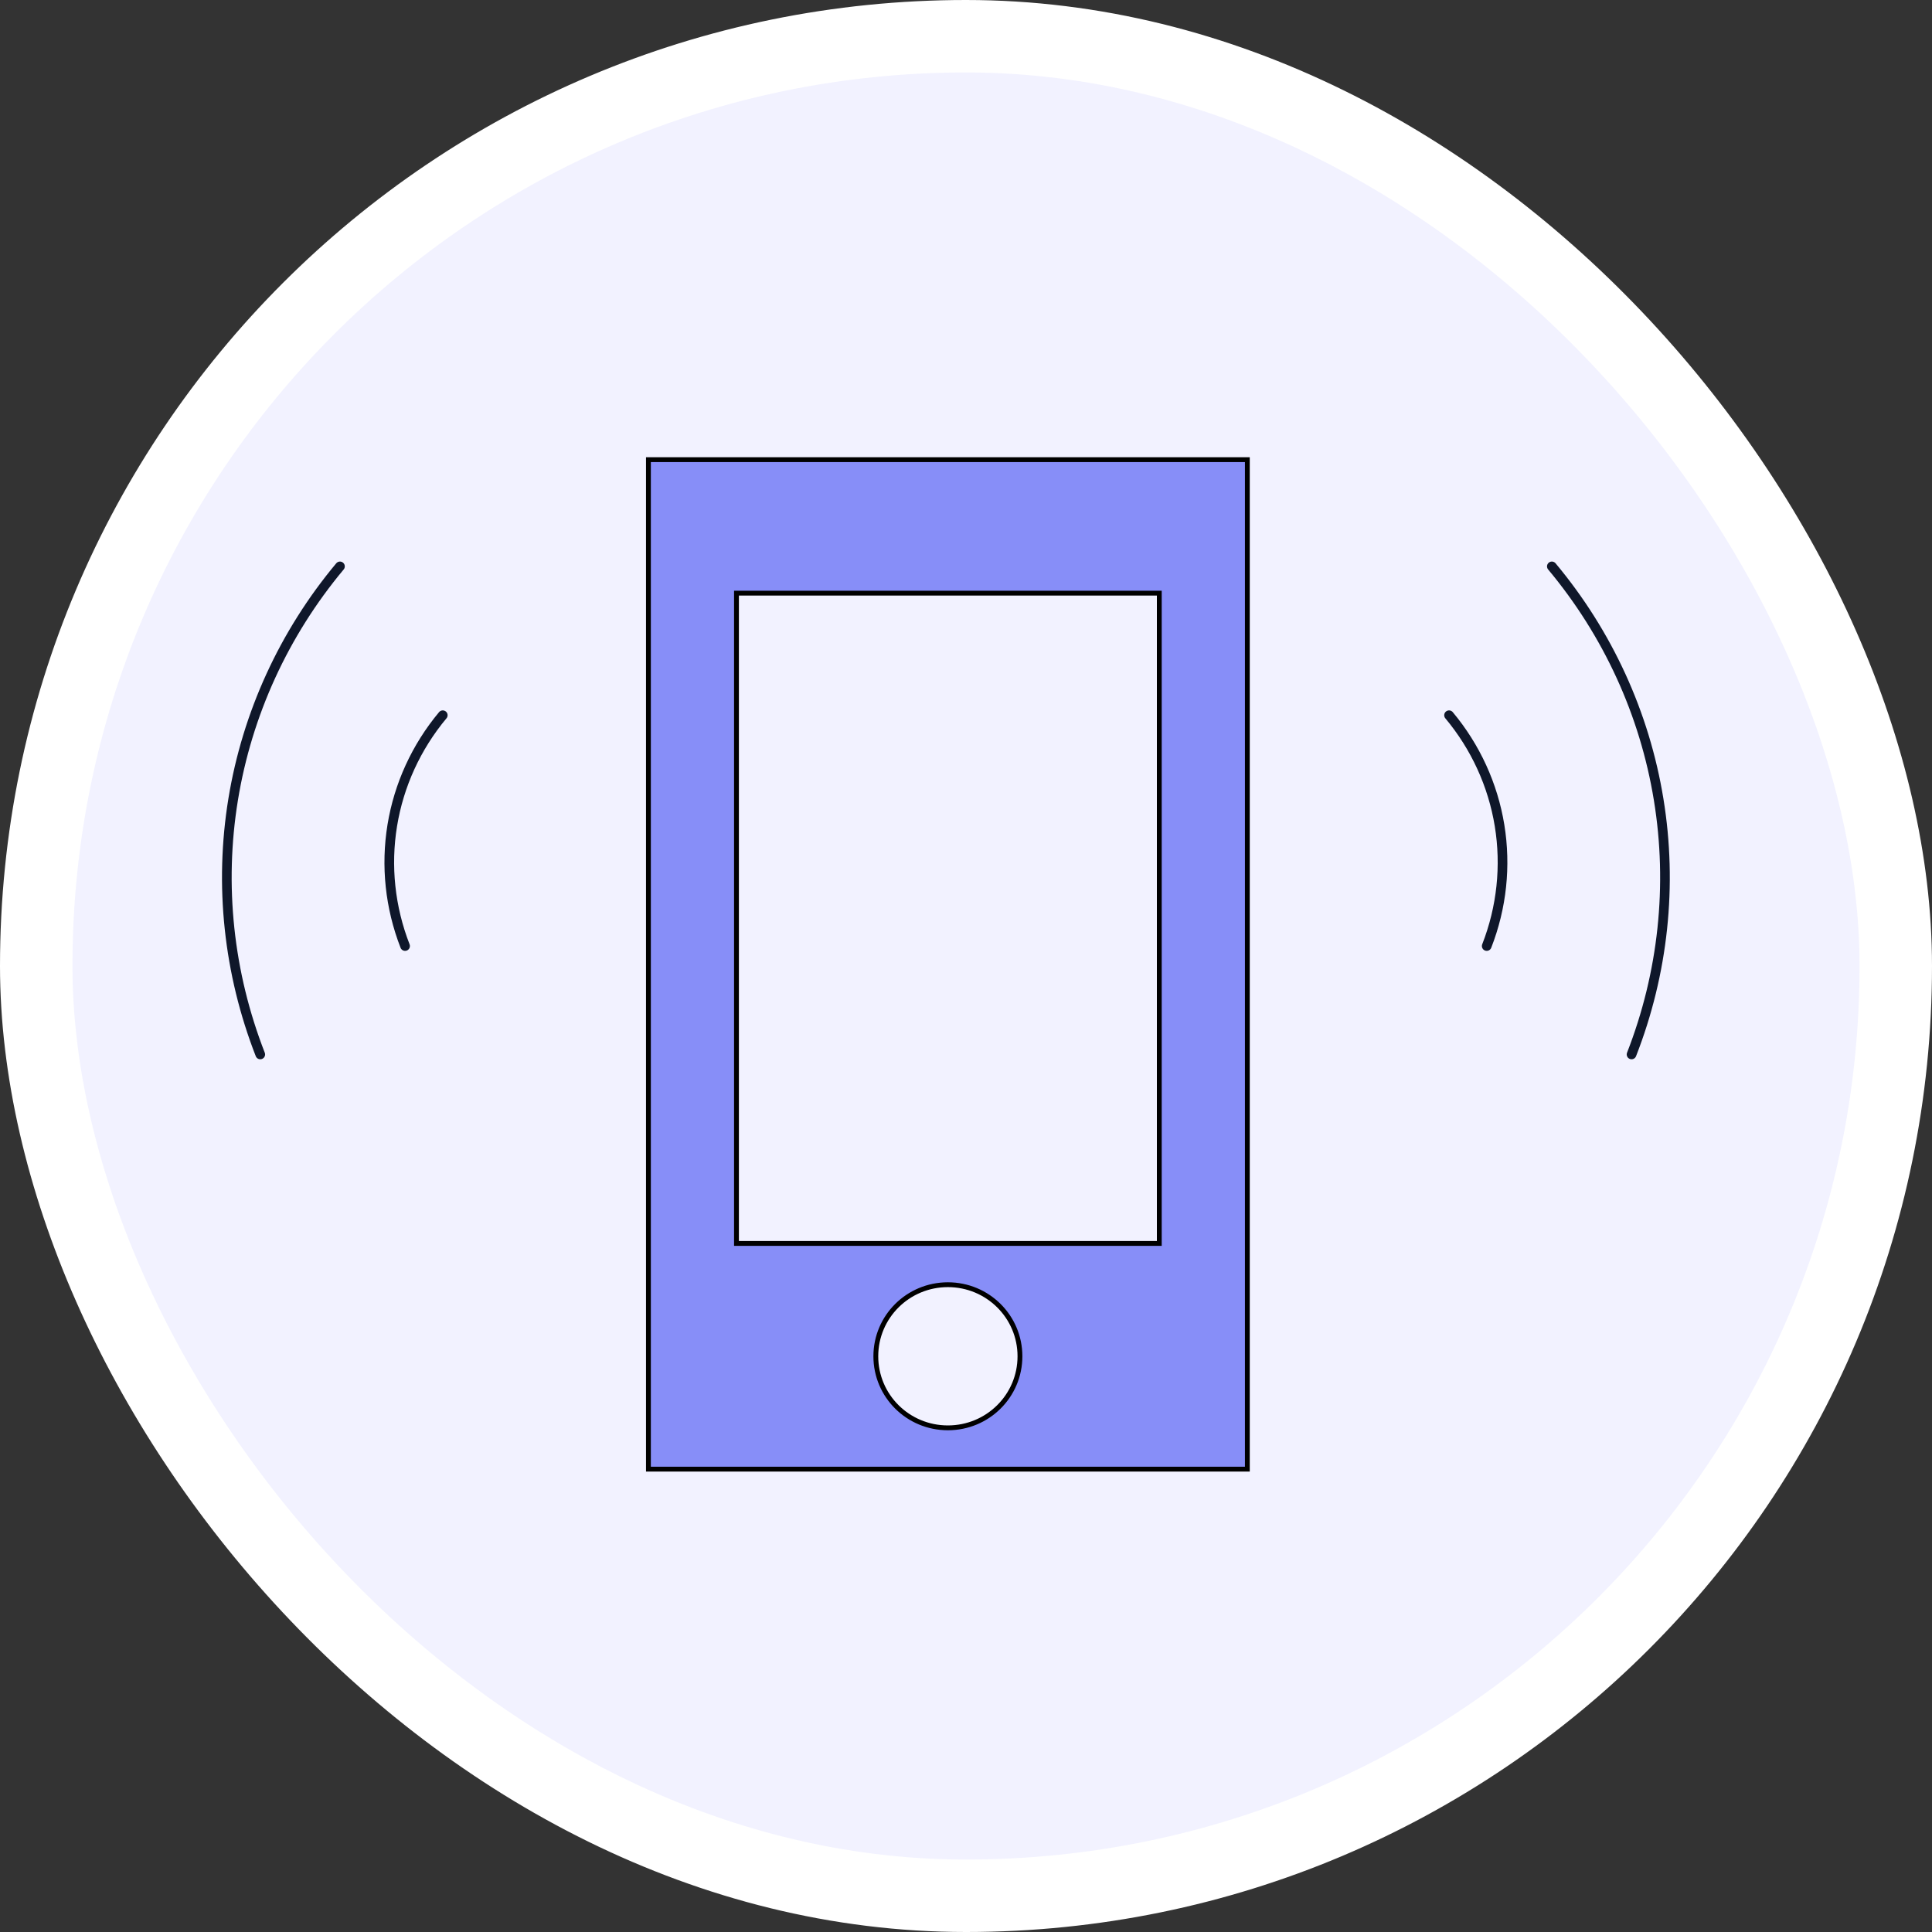
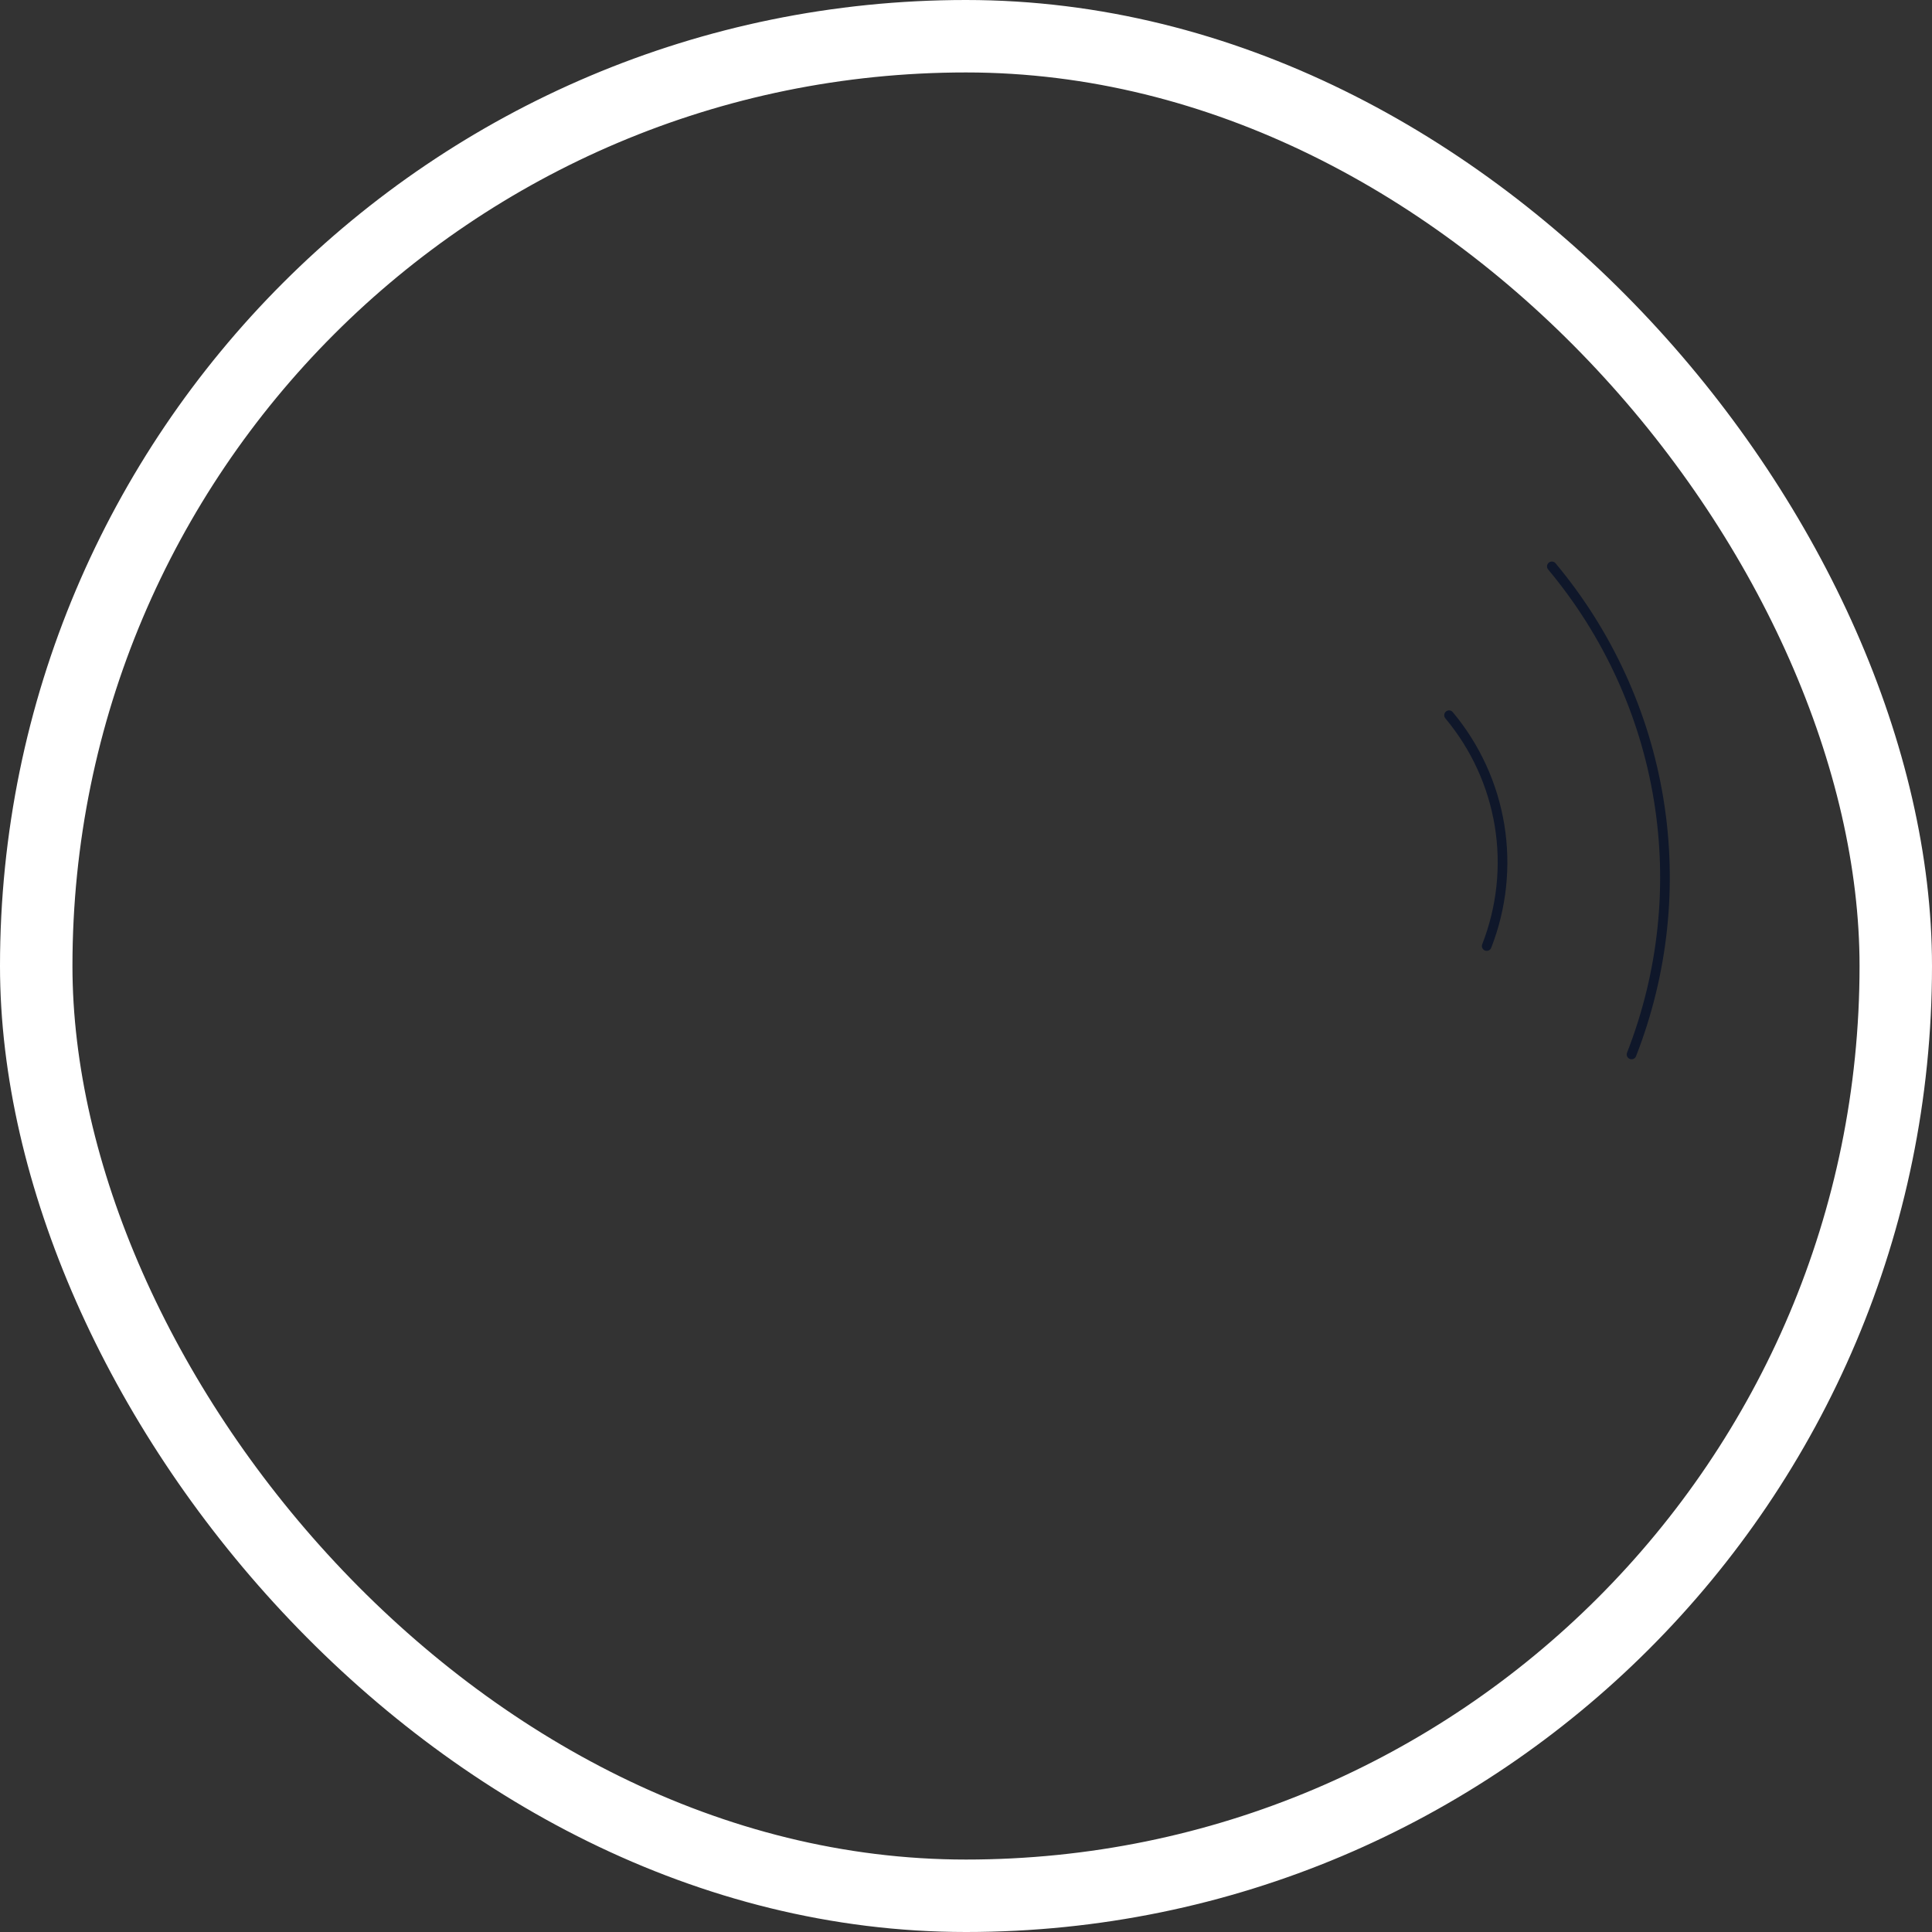
<svg xmlns="http://www.w3.org/2000/svg" width="80" height="80" viewBox="0 0 80 80" fill="none">
  <rect x="0" y="0" width="80" height="80" fill="#333333" stroke="none" />
-   <rect x="1.5" y="1.5" width="77" height="77" rx="38.5" fill="#F2F2FF" />
  <rect x="1.5" y="1.5" width="77" height="77" rx="38.5" stroke="white" stroke-width="3" />
-   <path d="M14.077 23.453C11.759 26.228 10.234 29.557 9.654 33.105C9.075 36.652 9.462 40.294 10.777 43.662" stroke="#0F172A" stroke-width="0.4" stroke-linecap="round" />
-   <path d="M18.334 29.616C17.238 30.929 16.517 32.503 16.243 34.18C15.969 35.858 16.152 37.58 16.773 39.173" stroke="#0F172A" stroke-width="0.4" stroke-linecap="round" />
  <path d="M64.259 23.453C66.577 26.228 68.102 29.557 68.681 33.105C69.261 36.652 68.874 40.294 67.559 43.662" stroke="#0F172A" stroke-width="0.4" stroke-linecap="round" />
  <path d="M60.002 29.616C61.098 30.929 61.819 32.503 62.093 34.18C62.367 35.858 62.184 37.58 61.562 39.173" stroke="#0F172A" stroke-width="0.4" stroke-linecap="round" />
-   <path d="M51.65 19.033V60.834H26.85V19.033H51.65ZM39.25 53.197C37.599 53.197 36.266 54.521 36.266 56.161C36.266 57.801 37.599 59.124 39.25 59.124C40.901 59.124 42.234 57.801 42.234 56.161C42.234 54.521 40.901 53.197 39.25 53.197ZM30.496 51.488H48.004V24.561H30.496V51.488Z" fill="#878EF8" stroke="black" stroke-width="0.2" />
</svg>